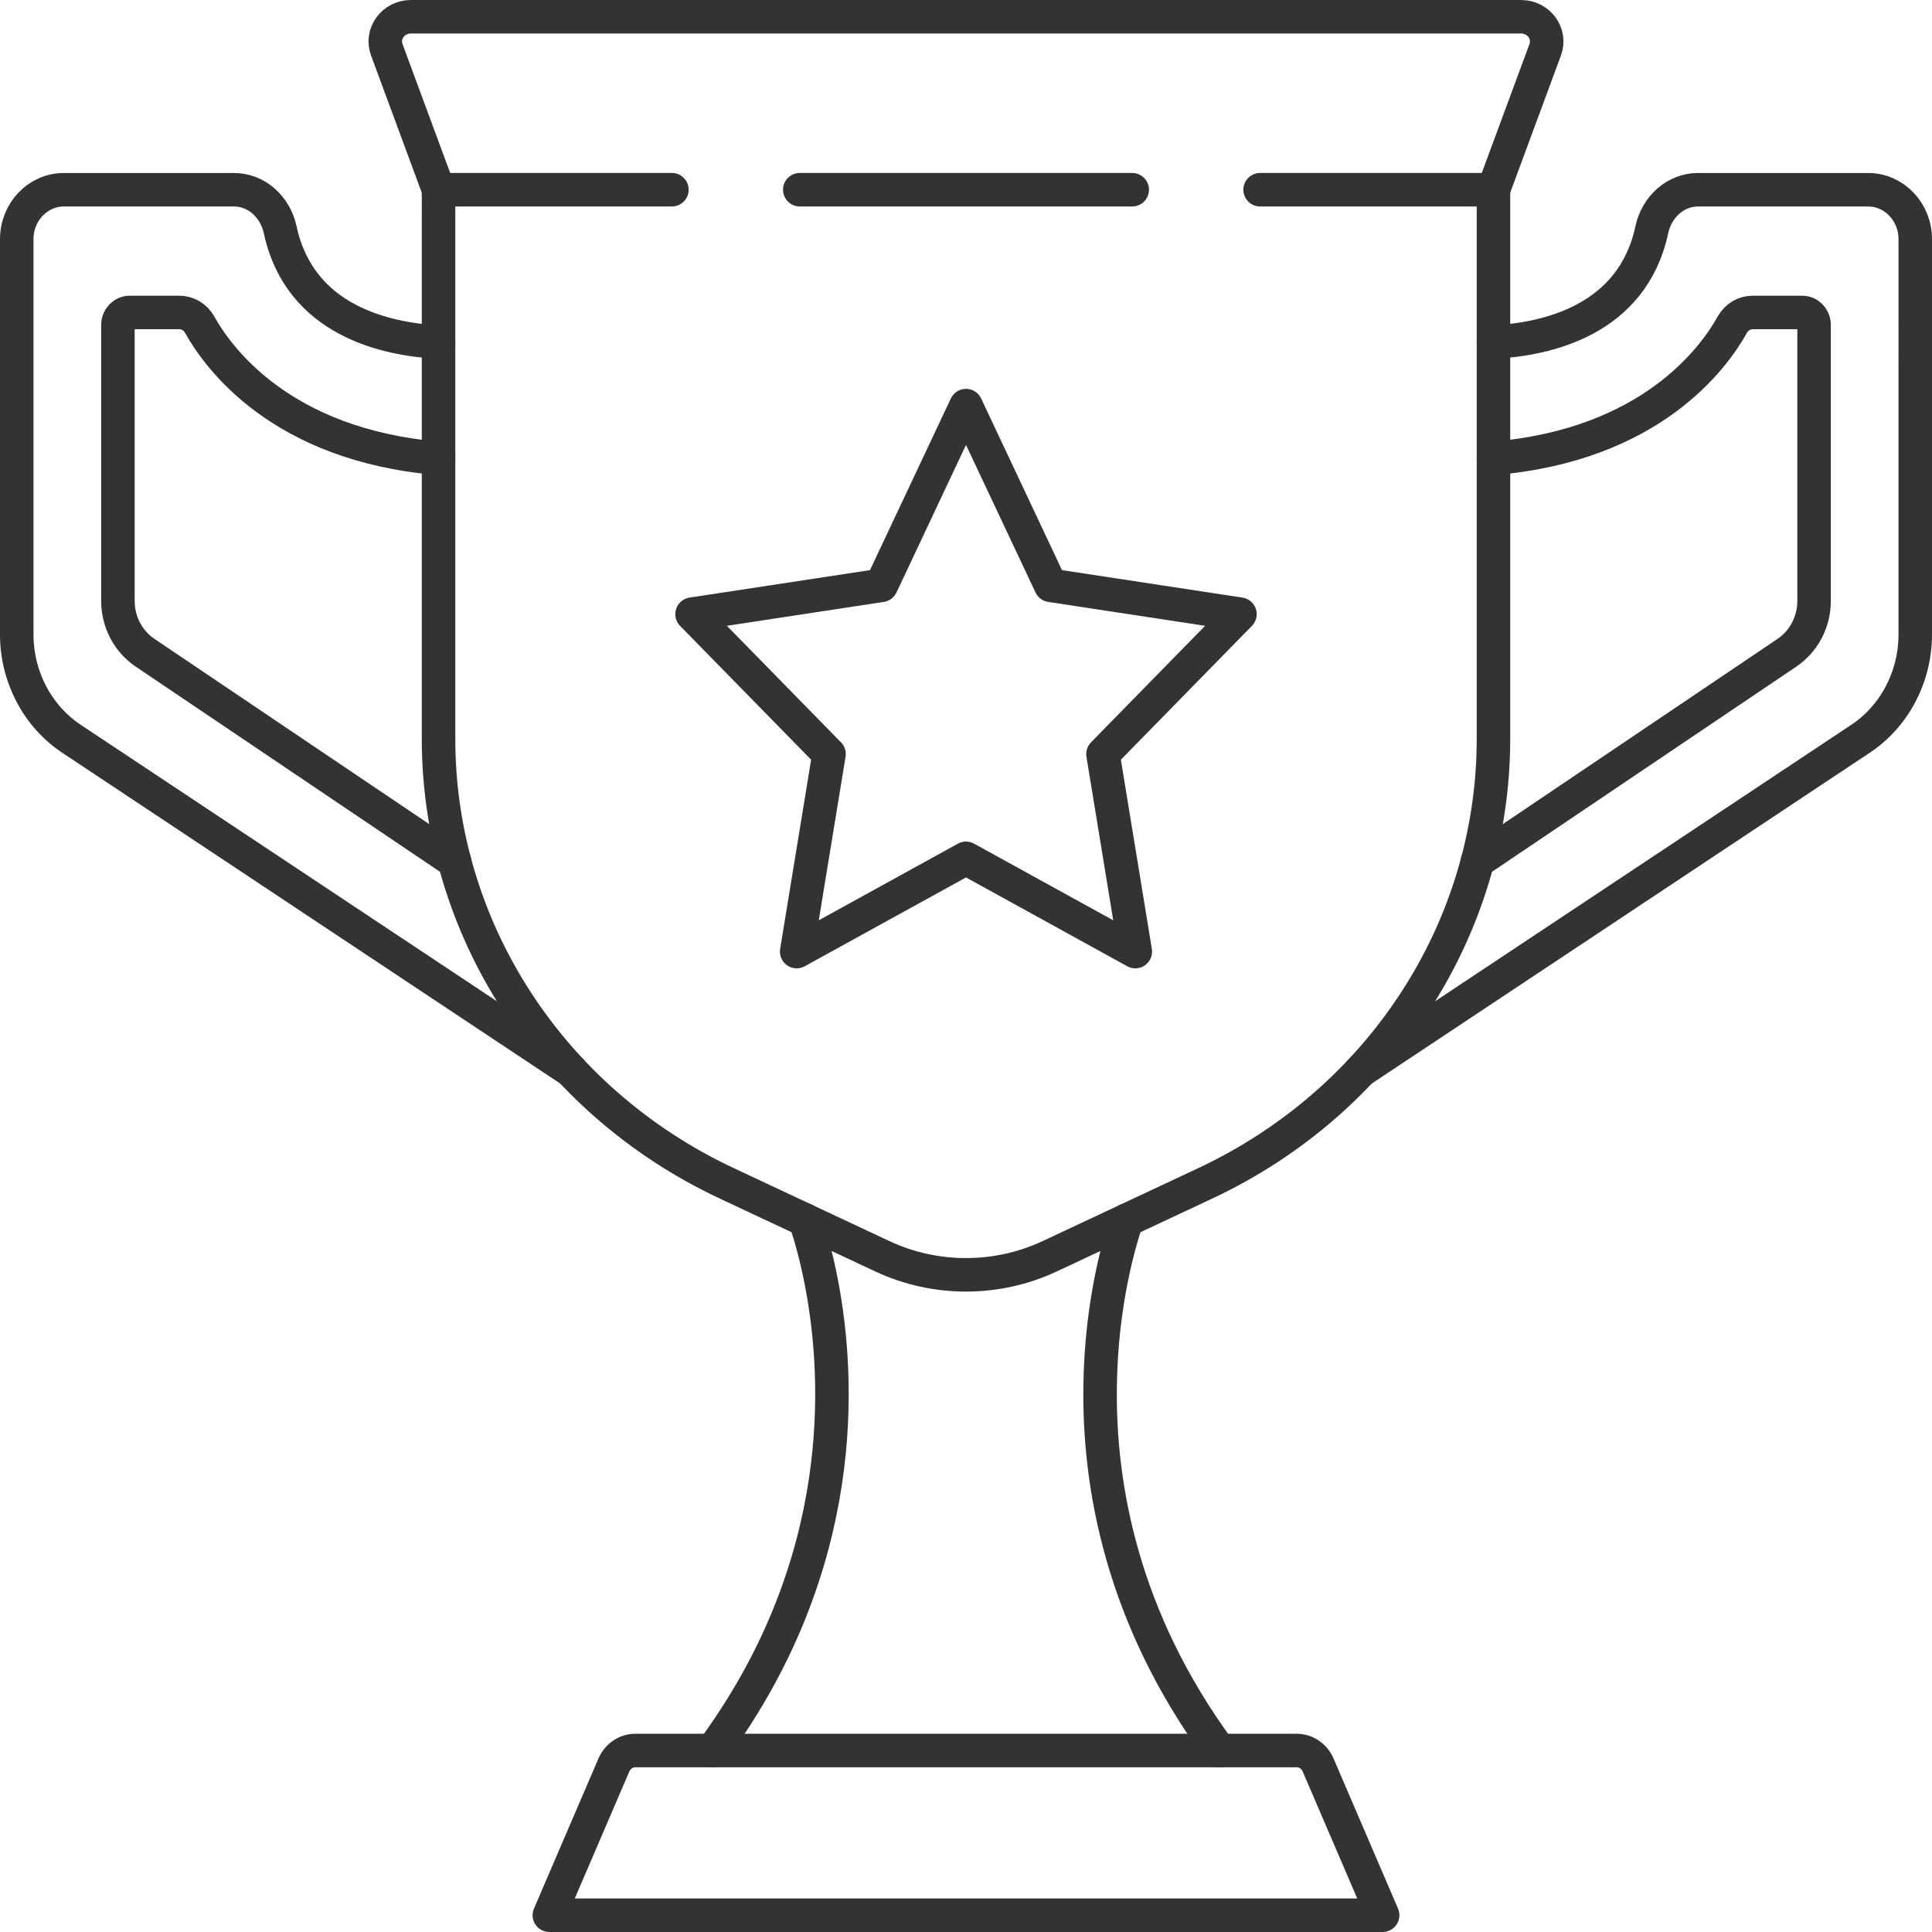
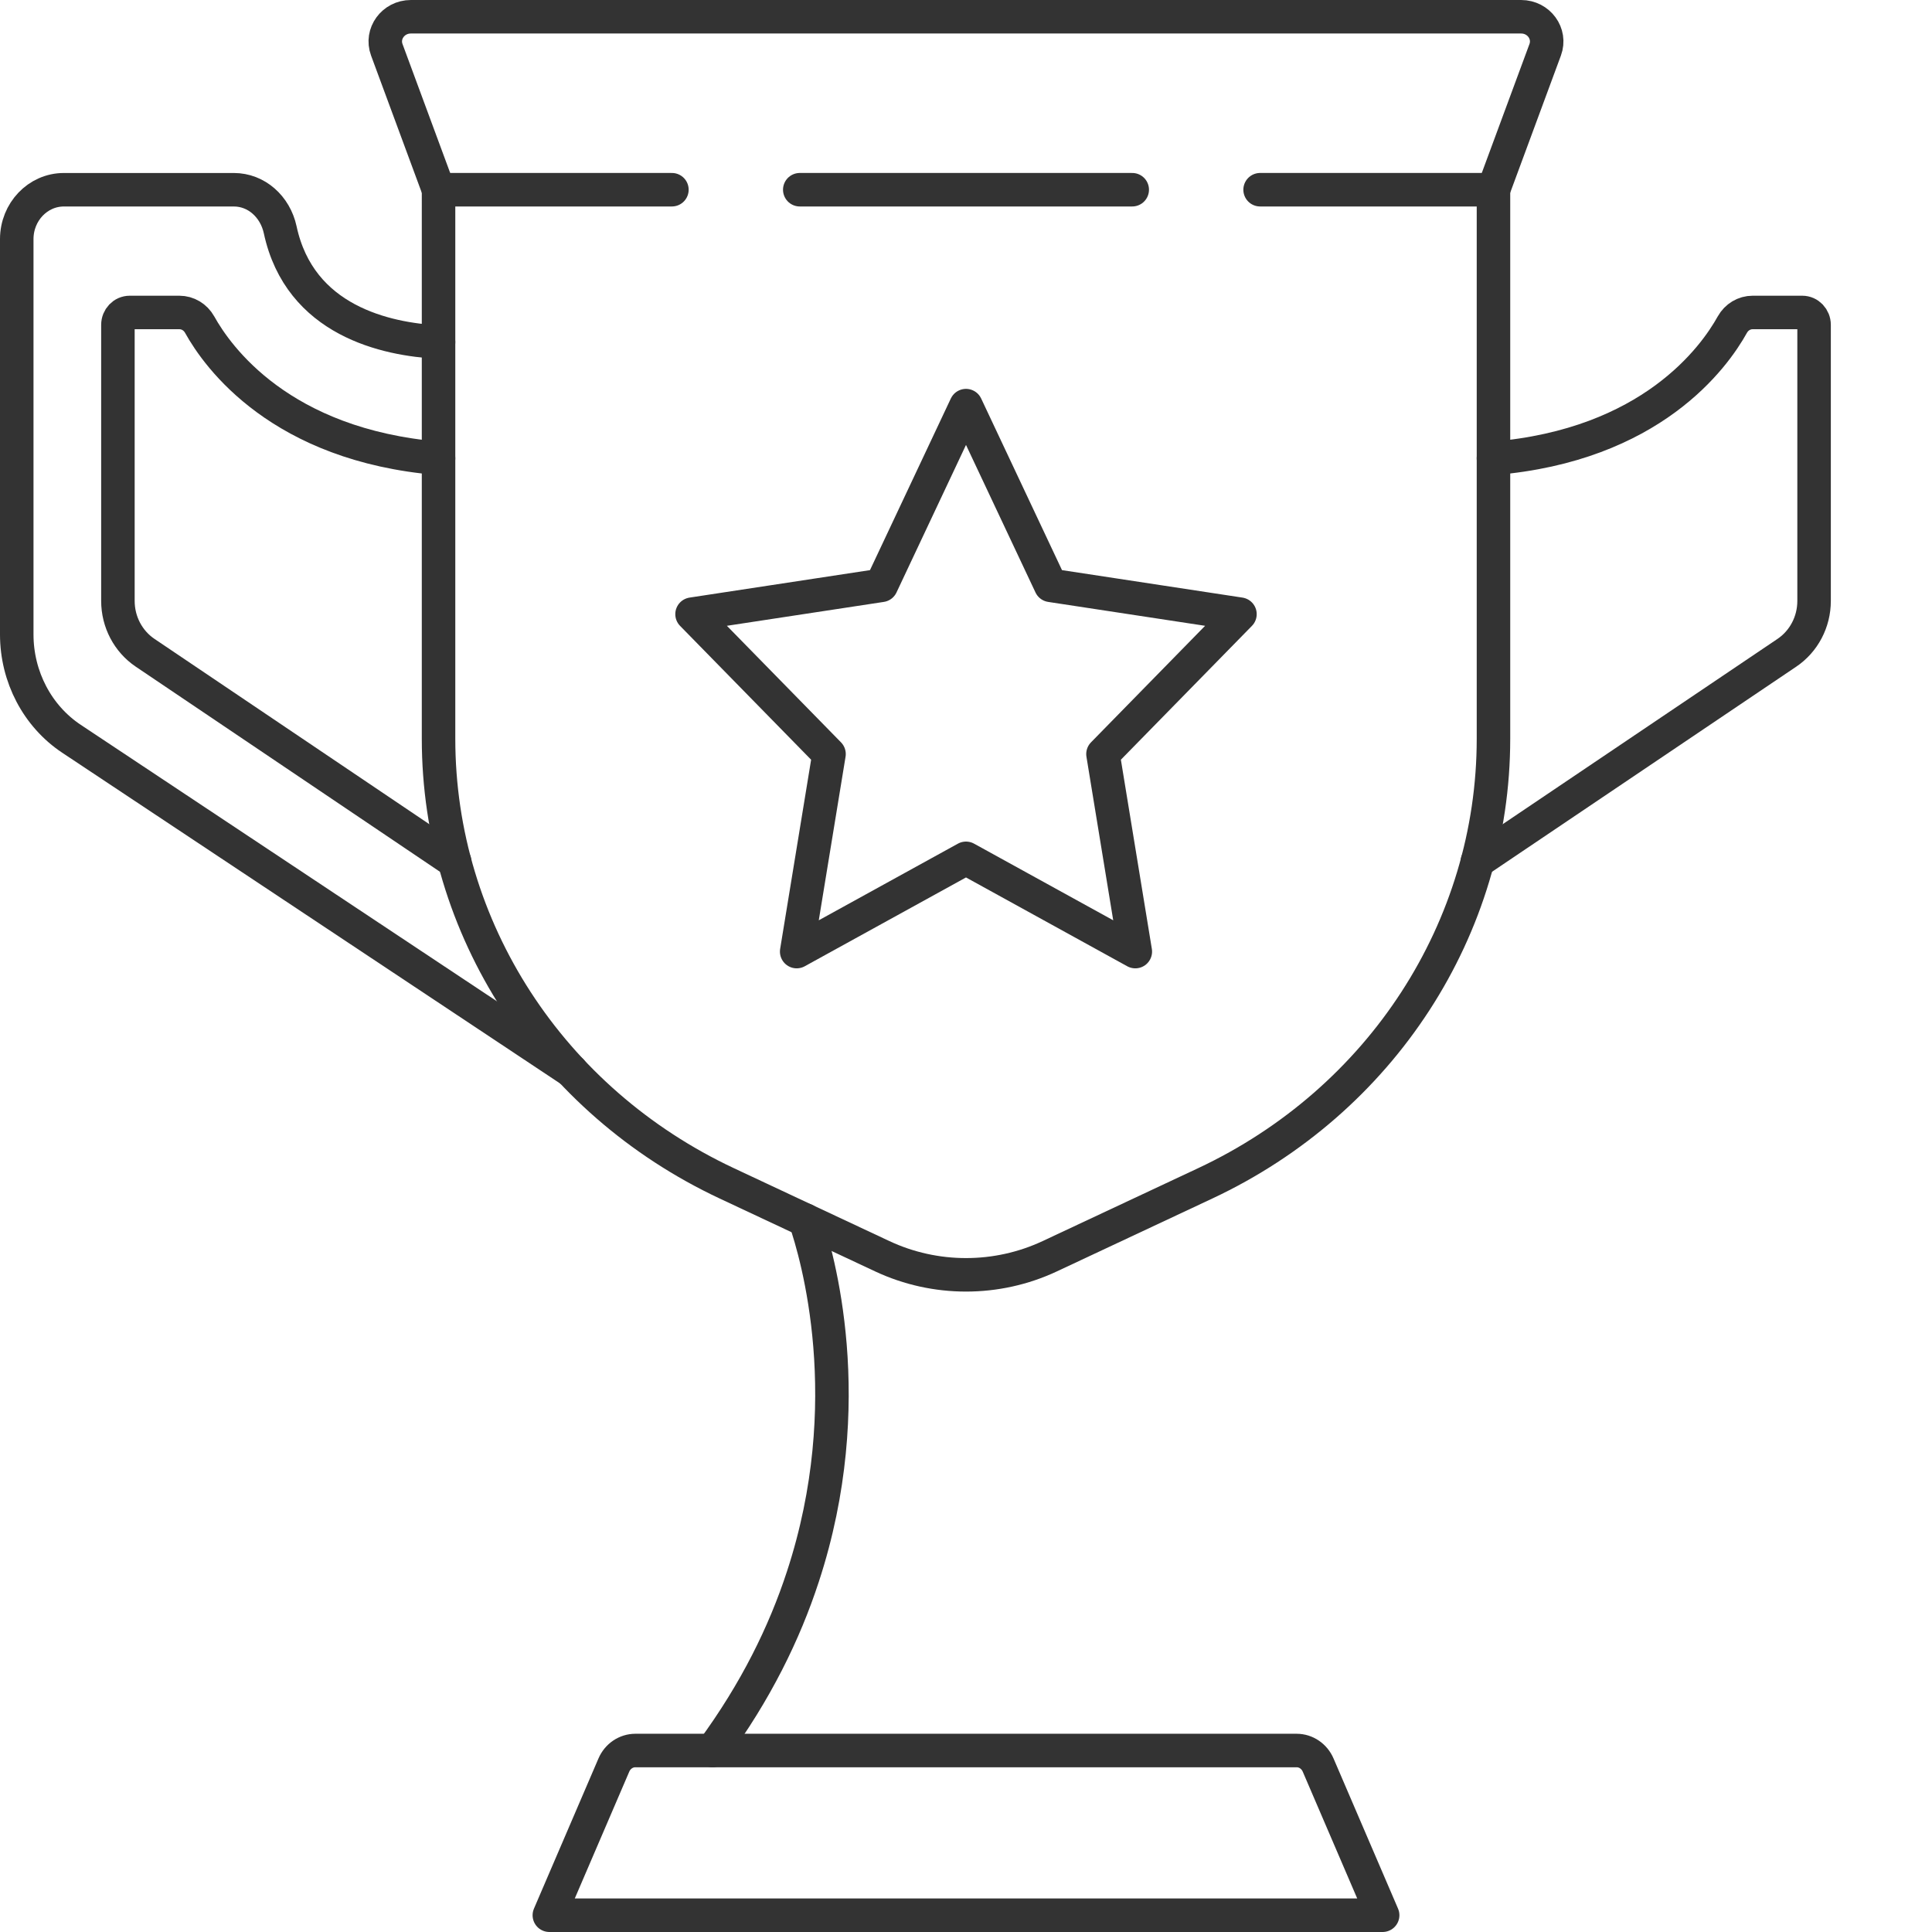
<svg xmlns="http://www.w3.org/2000/svg" viewBox="0 0 1546.7 1546.7">
  <path fill="none" stroke="#333" stroke-linecap="round" stroke-linejoin="round" stroke-width="26.82px" d="M351.09,273.85c-41.93-2.15-111.13-16.99-126.78-89.94-4.02-18.51-19.04-32.01-37.1-32.01H51.14c-20.83,0-37.73,17.7-37.73,39.52V507.91c0,33.88,16.54,65.44,43.9,83.59l399.73,265.53s.09,.09,.18,.09" />
  <path fill="none" stroke="#333" stroke-linecap="round" stroke-linejoin="round" stroke-width="26.82px" d="M351.09,366.92c-126.42-10.55-176.75-80.91-191.24-107.02-3.4-6.08-9.57-9.75-16.27-9.75h-39.7c-5.27,0-9.48,4.47-9.48,9.92v221.01c0,16.81,8.23,32.36,21.73,41.48l247.83,167.1" />
-   <path fill="none" stroke="#333" stroke-linecap="round" stroke-linejoin="round" stroke-width="26.82px" d="M1195.61,273.85c41.93-2.15,111.13-16.99,126.78-89.94,4.02-18.51,19.04-32.01,37.1-32.01h136.07c20.83,0,37.73,17.7,37.73,39.52V507.91c0,33.88-16.54,65.44-43.9,83.59l-399.73,265.53" />
  <path fill="none" stroke="#333" stroke-linecap="round" stroke-linejoin="round" stroke-width="26.82px" d="M1195.61,366.92c126.42-10.55,176.75-80.91,191.24-107.02,3.4-6.08,9.57-9.75,16.27-9.75h39.7c5.27,0,9.48,4.47,9.48,9.92v221.01c0,16.81-8.23,32.36-21.73,41.48l-247.83,167.1" />
  <path fill="none" stroke="#333" stroke-linecap="round" stroke-linejoin="round" stroke-width="26.82px" d="M508.64,1401.41h529.41c7.43,0,14.17,4.56,17.22,11.66l51.64,120.21H439.79l51.64-120.21c3.05-7.1,9.79-11.66,17.22-11.66Z" />
  <path fill="none" stroke="#333" stroke-linecap="round" stroke-linejoin="round" stroke-width="26.82px" d="M570.4,1401.41c34.69-47.21,57.67-94.23,72.33-139.11,45.95-139.92,11.44-257.75,1.88-285.56" />
-   <path fill="none" stroke="#333" stroke-linecap="round" stroke-linejoin="round" stroke-width="26.82px" d="M976.3,1401.41c-77.96-105.94-96.74-211.62-95.57-291.82,.89-66.96,15.65-116.14,21.37-132.85" />
  <path fill="none" stroke="#333" stroke-linecap="round" stroke-linejoin="round" stroke-width="26.82px" d="M351.07,151.88l-41.42-112.03c-4.76-12.88,5.12-26.44,19.28-26.44h888.82c14.16,0,24.04,13.55,19.28,26.44l-41.42,112.03" />
  <polygon fill="none" stroke="#333" stroke-linecap="round" stroke-linejoin="round" stroke-width="26.82px" points="773.35 687.15 637.8 761.81 663.69 603.67 554.03 491.68 705.57 468.61 773.35 324.73 841.12 468.61 992.67 491.68 883.01 603.67 908.9 761.81 773.35 687.15" />
  <line fill="none" stroke="#333" stroke-linecap="round" stroke-linejoin="round" stroke-width="26.82px" x1="906.43" y1="151.88" x2="640.27" y2="151.88" />
  <path fill="none" stroke="#333" stroke-linecap="round" stroke-linejoin="round" stroke-width="26.82px" d="M1008.8,151.88h186.83v439.54c0,151.62-89.68,289.8-230.84,355.97l-124.48,58.36c-42.28,19.78-91.62,19.78-133.9,0l-124.48-58.36c-141.17-66.17-230.84-204.34-230.84-355.97V151.88h186.82" />
</svg>